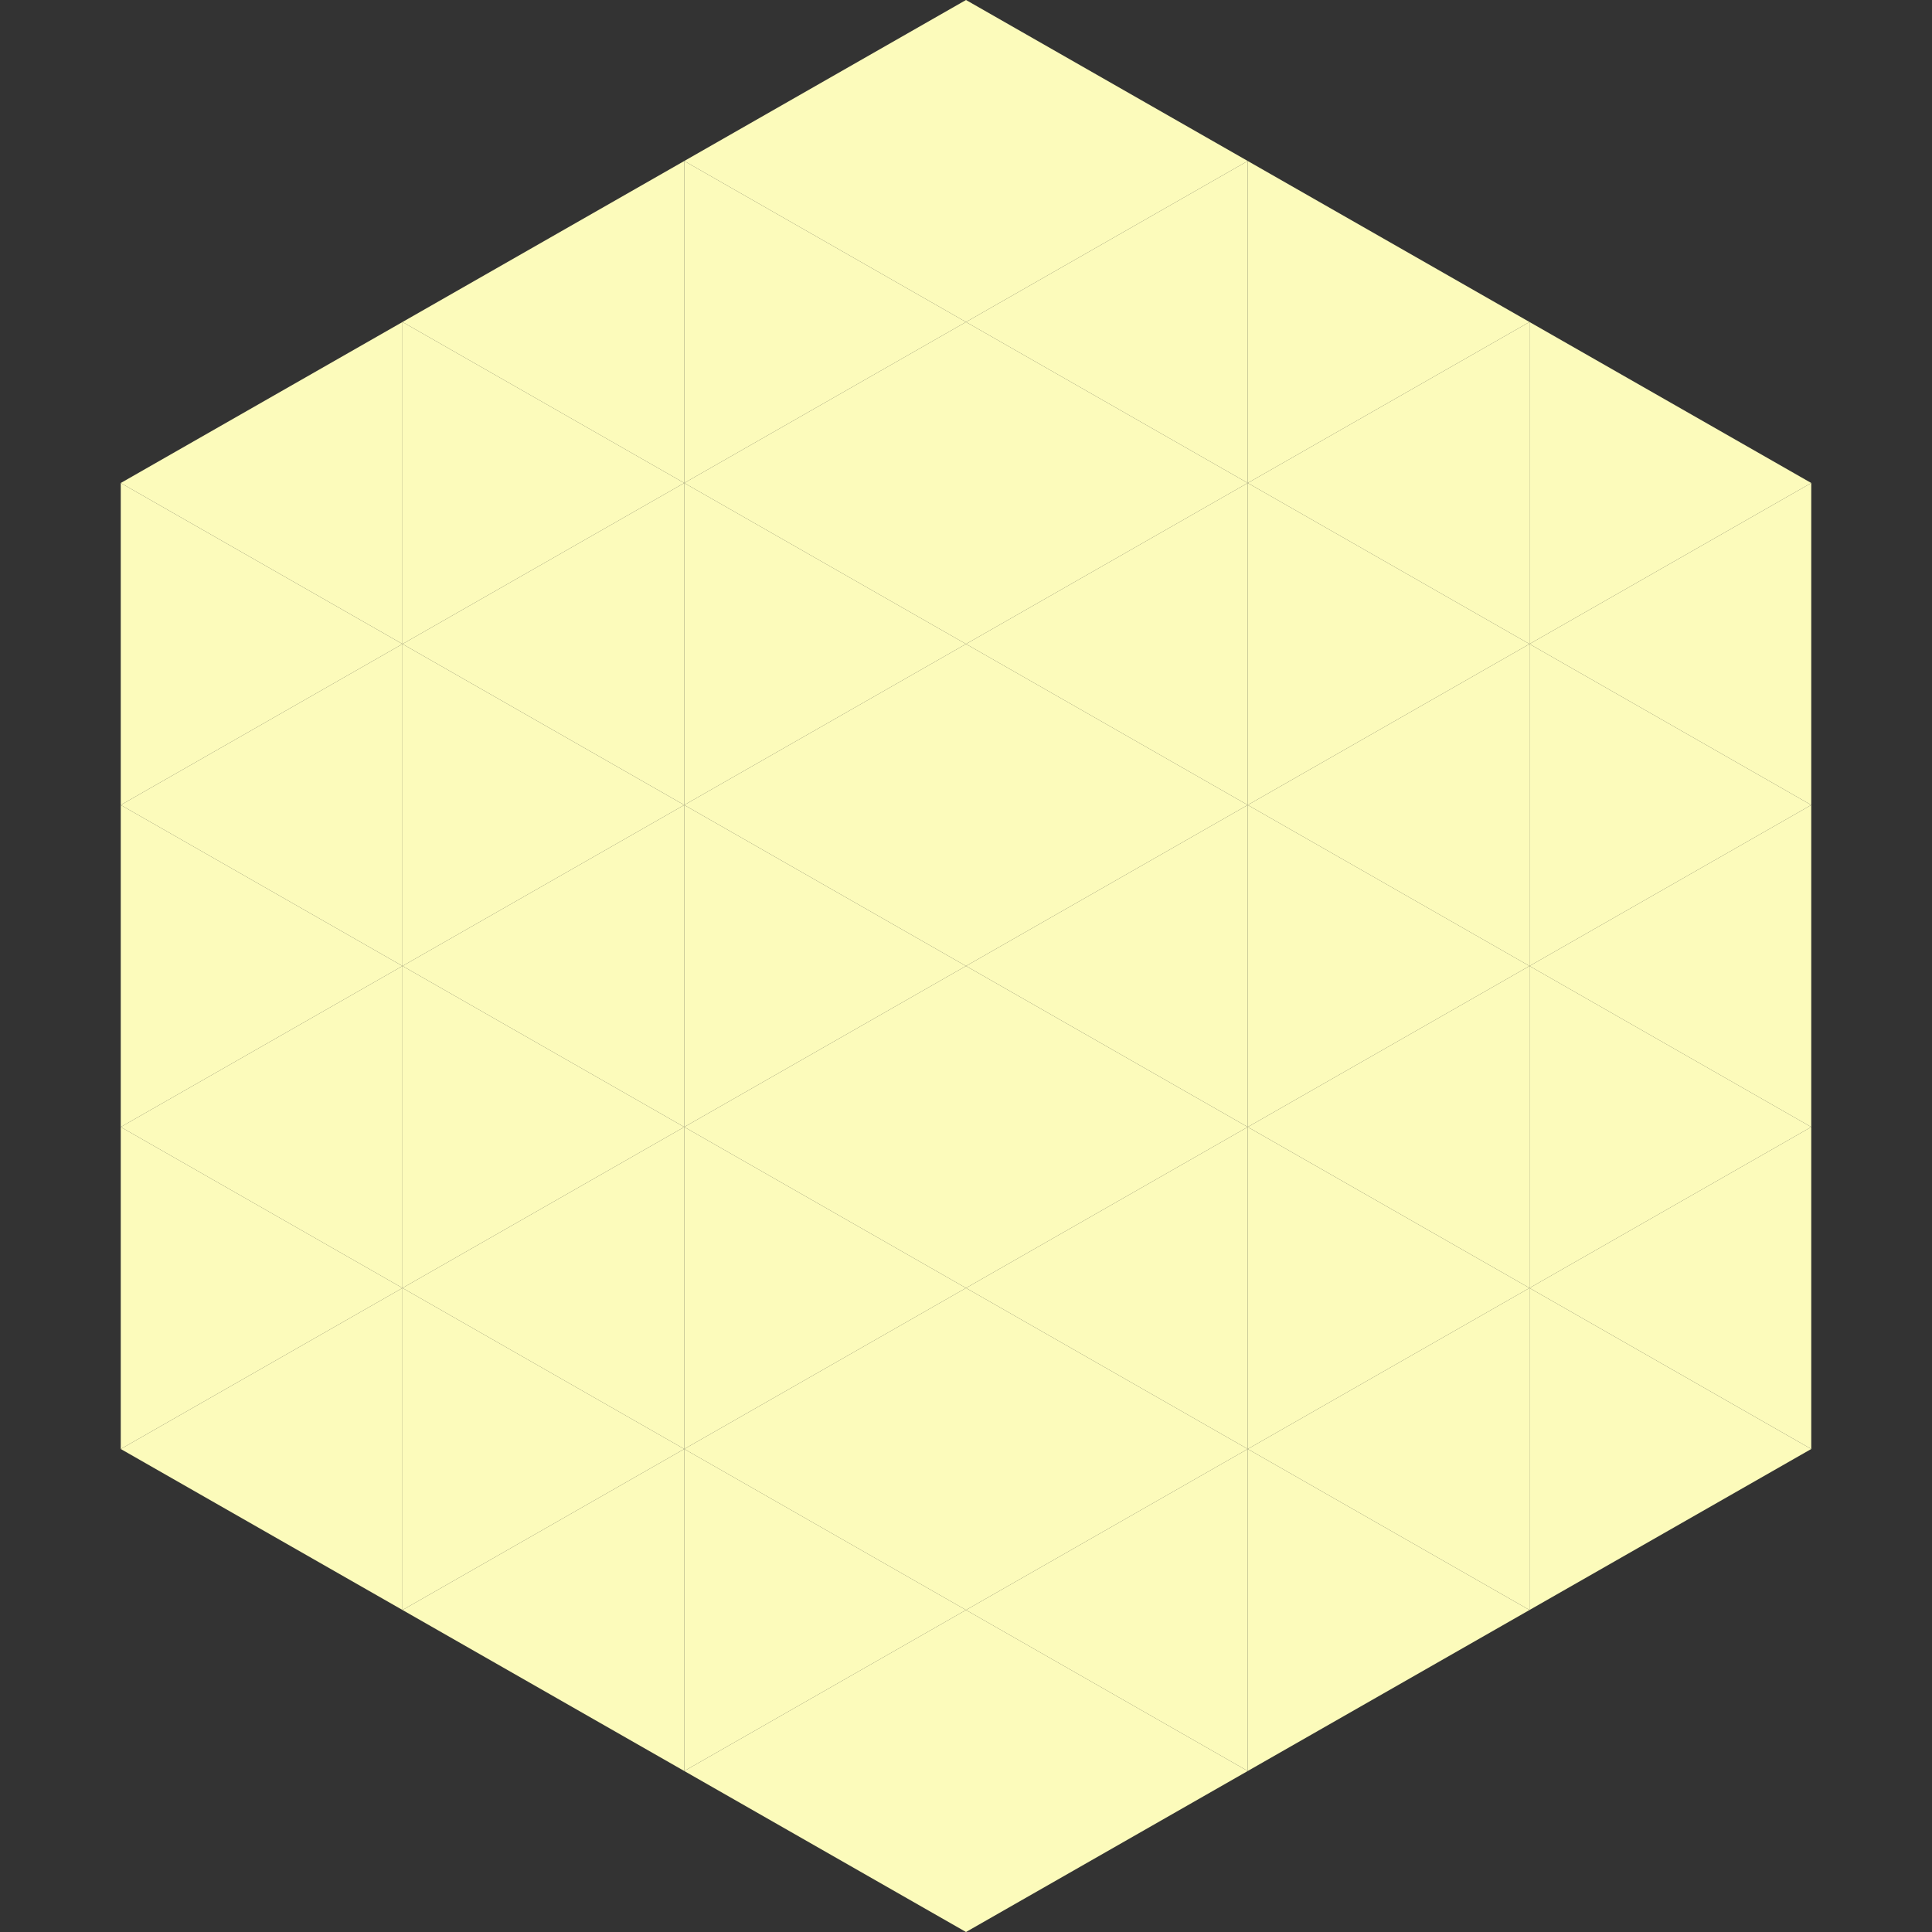
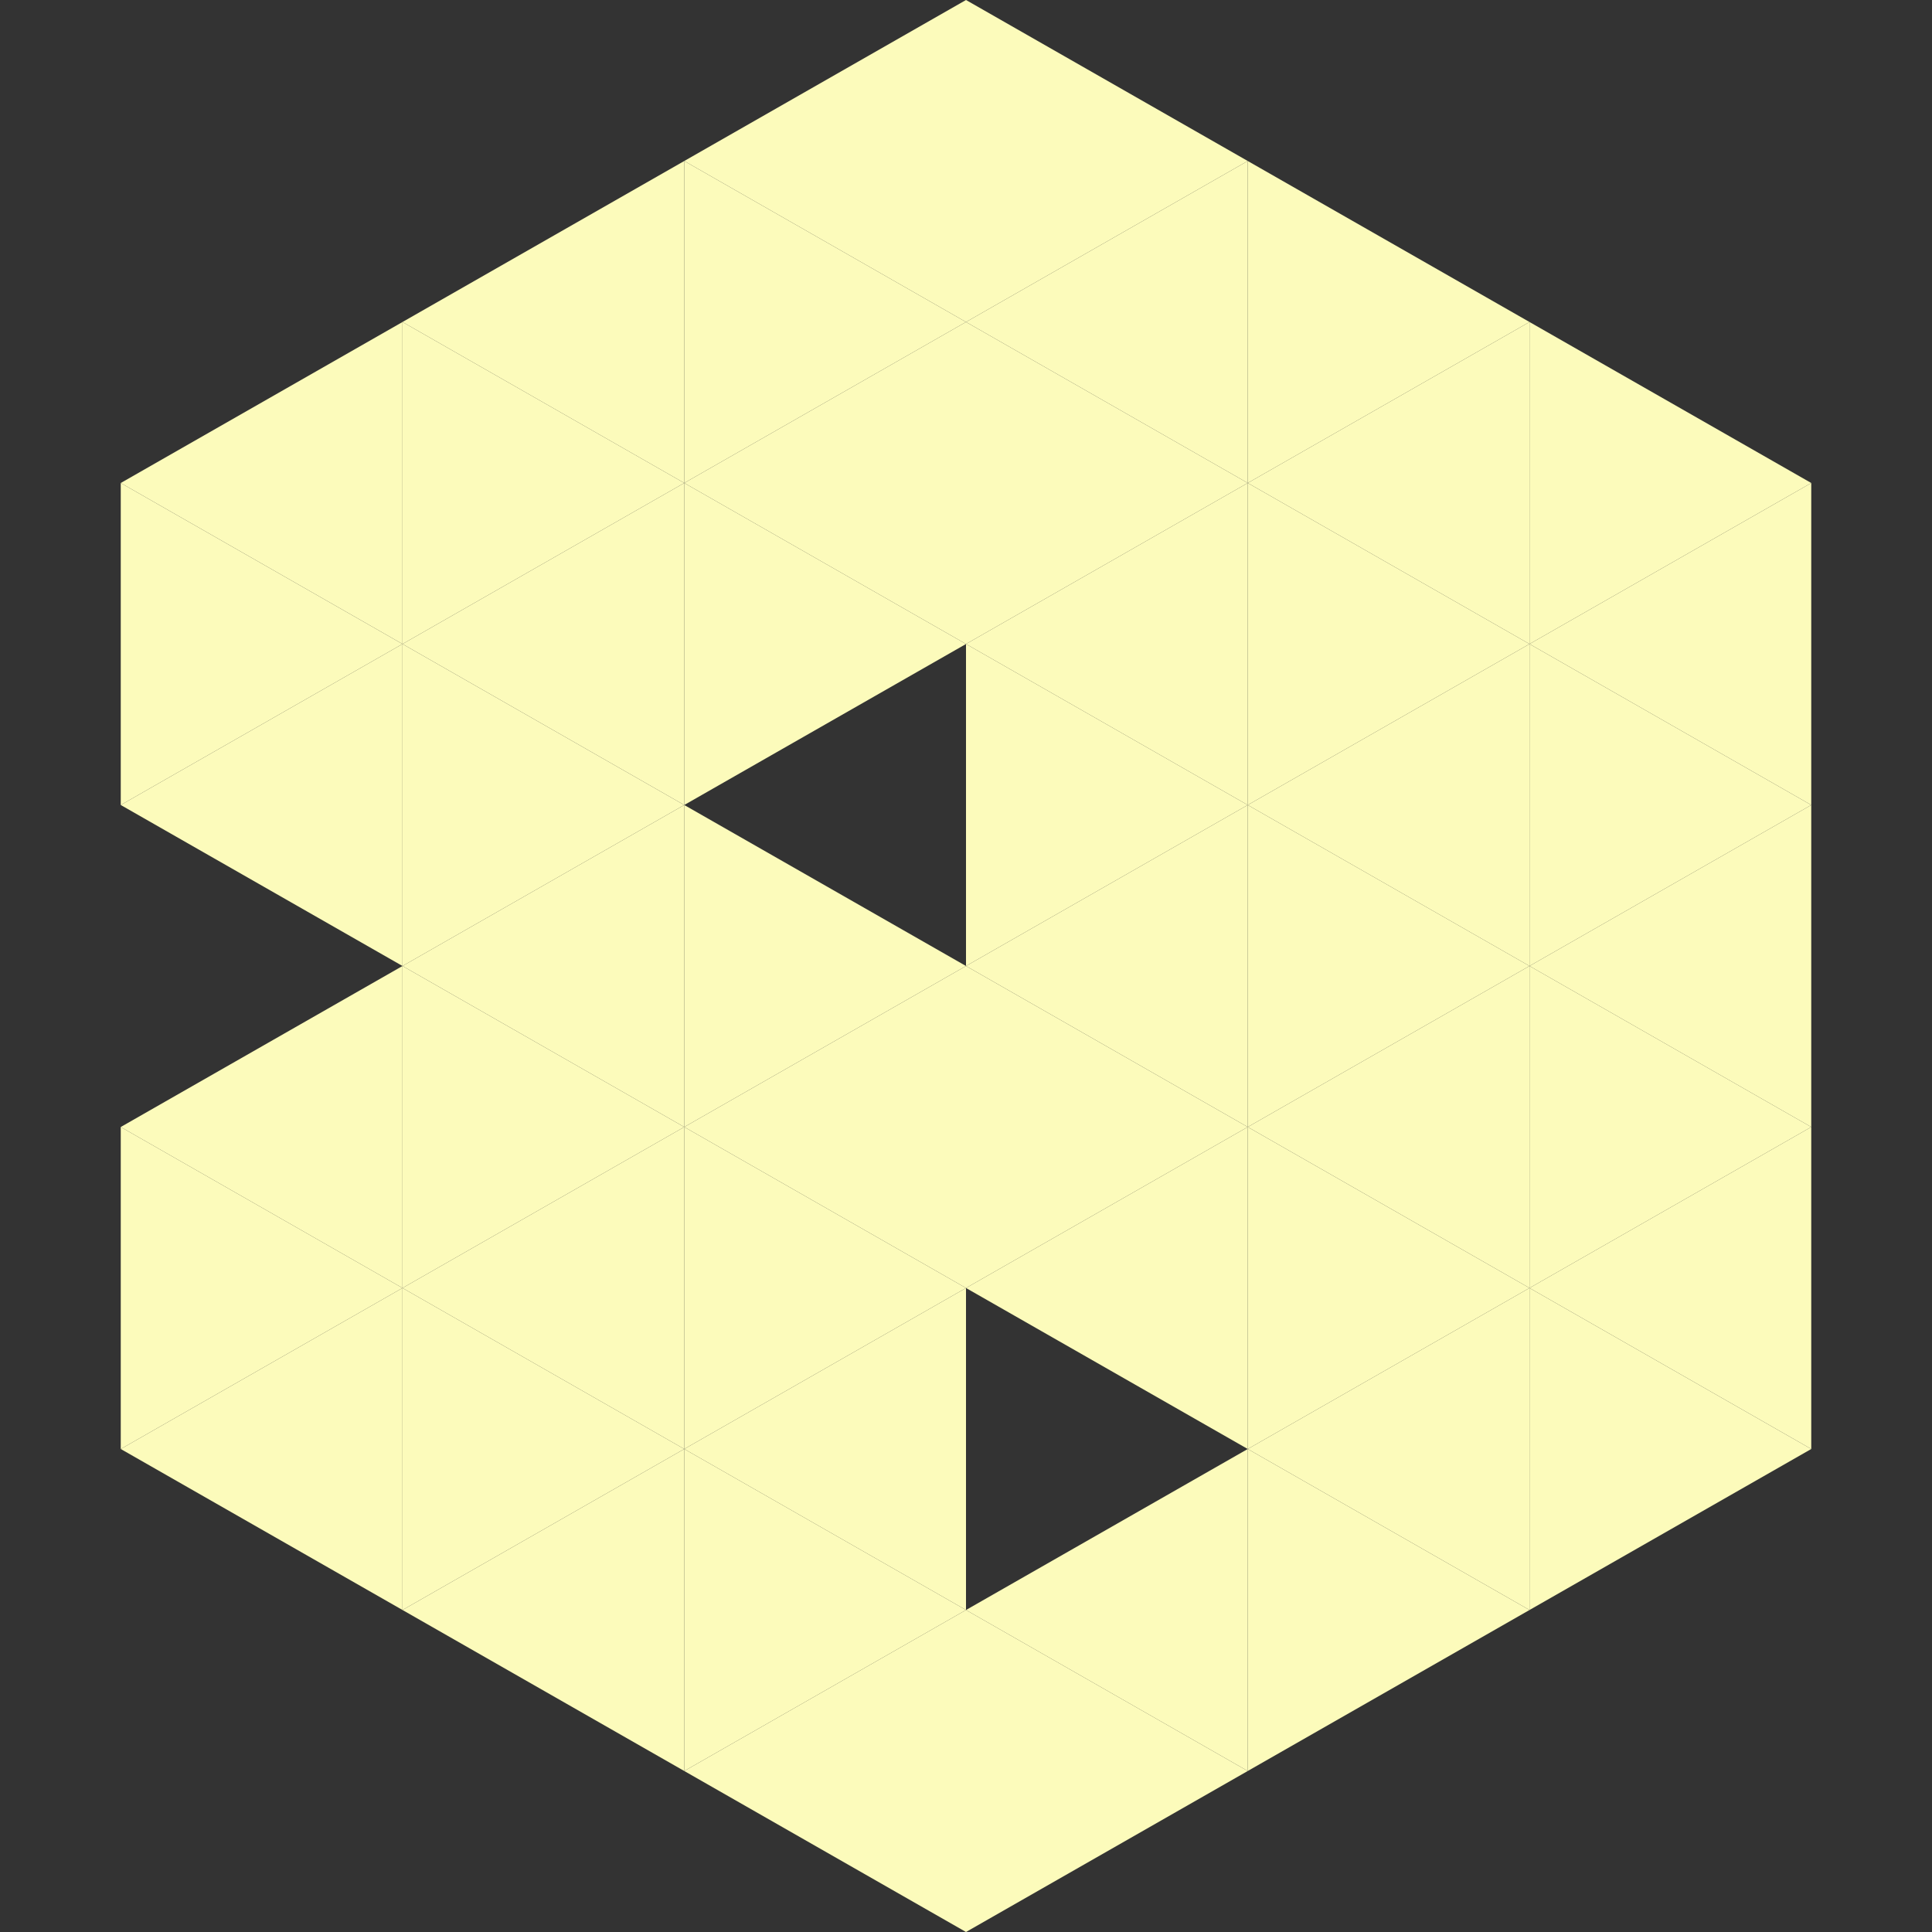
<svg xmlns="http://www.w3.org/2000/svg" width="240" height="240">
  <rect width="100%" height="100%" fill="#333333" stroke="none" />
  <polygon points="50,40 15,60 50,80" style="fill:rgb(252,251,187)" />
  <polygon points="190,40 225,60 190,80" style="fill:rgb(252,251,187)" />
  <polygon points="15,60 50,80 15,100" style="fill:rgb(252,251,187)" />
  <polygon points="225,60 190,80 225,100" style="fill:rgb(252,251,187)" />
  <polygon points="50,80 15,100 50,120" style="fill:rgb(252,251,187)" />
  <polygon points="190,80 225,100 190,120" style="fill:rgb(252,251,187)" />
-   <polygon points="15,100 50,120 15,140" style="fill:rgb(252,251,187)" />
  <polygon points="225,100 190,120 225,140" style="fill:rgb(252,251,187)" />
  <polygon points="50,120 15,140 50,160" style="fill:rgb(252,251,187)" />
  <polygon points="190,120 225,140 190,160" style="fill:rgb(252,251,187)" />
  <polygon points="15,140 50,160 15,180" style="fill:rgb(252,251,187)" />
  <polygon points="225,140 190,160 225,180" style="fill:rgb(252,251,187)" />
  <polygon points="50,160 15,180 50,200" style="fill:rgb(252,251,187)" />
  <polygon points="190,160 225,180 190,200" style="fill:rgb(252,251,187)" />
  <polygon points="15,180 50,200 15,220" style="fill:rgb(255,255,255); fill-opacity:0" />
-   <polygon points="225,180 190,200 225,220" style="fill:rgb(255,255,255); fill-opacity:0" />
  <polygon points="50,0 85,20 50,40" style="fill:rgb(255,255,255); fill-opacity:0" />
  <polygon points="190,0 155,20 190,40" style="fill:rgb(255,255,255); fill-opacity:0" />
  <polygon points="85,20 50,40 85,60" style="fill:rgb(252,251,187)" />
  <polygon points="155,20 190,40 155,60" style="fill:rgb(252,251,187)" />
  <polygon points="50,40 85,60 50,80" style="fill:rgb(252,251,187)" />
  <polygon points="190,40 155,60 190,80" style="fill:rgb(252,251,187)" />
  <polygon points="85,60 50,80 85,100" style="fill:rgb(252,251,187)" />
  <polygon points="155,60 190,80 155,100" style="fill:rgb(252,251,187)" />
  <polygon points="50,80 85,100 50,120" style="fill:rgb(252,251,187)" />
  <polygon points="190,80 155,100 190,120" style="fill:rgb(252,251,187)" />
  <polygon points="85,100 50,120 85,140" style="fill:rgb(252,251,187)" />
  <polygon points="155,100 190,120 155,140" style="fill:rgb(252,251,187)" />
  <polygon points="50,120 85,140 50,160" style="fill:rgb(252,251,187)" />
  <polygon points="190,120 155,140 190,160" style="fill:rgb(252,251,187)" />
  <polygon points="85,140 50,160 85,180" style="fill:rgb(252,251,187)" />
  <polygon points="155,140 190,160 155,180" style="fill:rgb(252,251,187)" />
  <polygon points="50,160 85,180 50,200" style="fill:rgb(252,251,187)" />
  <polygon points="190,160 155,180 190,200" style="fill:rgb(252,251,187)" />
  <polygon points="85,180 50,200 85,220" style="fill:rgb(252,251,187)" />
  <polygon points="155,180 190,200 155,220" style="fill:rgb(252,251,187)" />
  <polygon points="120,0 85,20 120,40" style="fill:rgb(252,251,187)" />
  <polygon points="120,0 155,20 120,40" style="fill:rgb(252,251,187)" />
  <polygon points="85,20 120,40 85,60" style="fill:rgb(252,251,187)" />
  <polygon points="155,20 120,40 155,60" style="fill:rgb(252,251,187)" />
  <polygon points="120,40 85,60 120,80" style="fill:rgb(252,251,187)" />
  <polygon points="120,40 155,60 120,80" style="fill:rgb(252,251,187)" />
  <polygon points="85,60 120,80 85,100" style="fill:rgb(252,251,187)" />
  <polygon points="155,60 120,80 155,100" style="fill:rgb(252,251,187)" />
-   <polygon points="120,80 85,100 120,120" style="fill:rgb(252,251,187)" />
  <polygon points="120,80 155,100 120,120" style="fill:rgb(252,251,187)" />
  <polygon points="85,100 120,120 85,140" style="fill:rgb(252,251,187)" />
  <polygon points="155,100 120,120 155,140" style="fill:rgb(252,251,187)" />
  <polygon points="120,120 85,140 120,160" style="fill:rgb(252,251,187)" />
  <polygon points="120,120 155,140 120,160" style="fill:rgb(252,251,187)" />
  <polygon points="85,140 120,160 85,180" style="fill:rgb(252,251,187)" />
  <polygon points="155,140 120,160 155,180" style="fill:rgb(252,251,187)" />
  <polygon points="120,160 85,180 120,200" style="fill:rgb(252,251,187)" />
-   <polygon points="120,160 155,180 120,200" style="fill:rgb(252,251,187)" />
  <polygon points="85,180 120,200 85,220" style="fill:rgb(252,251,187)" />
  <polygon points="155,180 120,200 155,220" style="fill:rgb(252,251,187)" />
  <polygon points="120,200 85,220 120,240" style="fill:rgb(252,251,187)" />
  <polygon points="120,200 155,220 120,240" style="fill:rgb(252,251,187)" />
  <polygon points="85,220 120,240 85,260" style="fill:rgb(255,255,255); fill-opacity:0" />
  <polygon points="155,220 120,240 155,260" style="fill:rgb(255,255,255); fill-opacity:0" />
</svg>